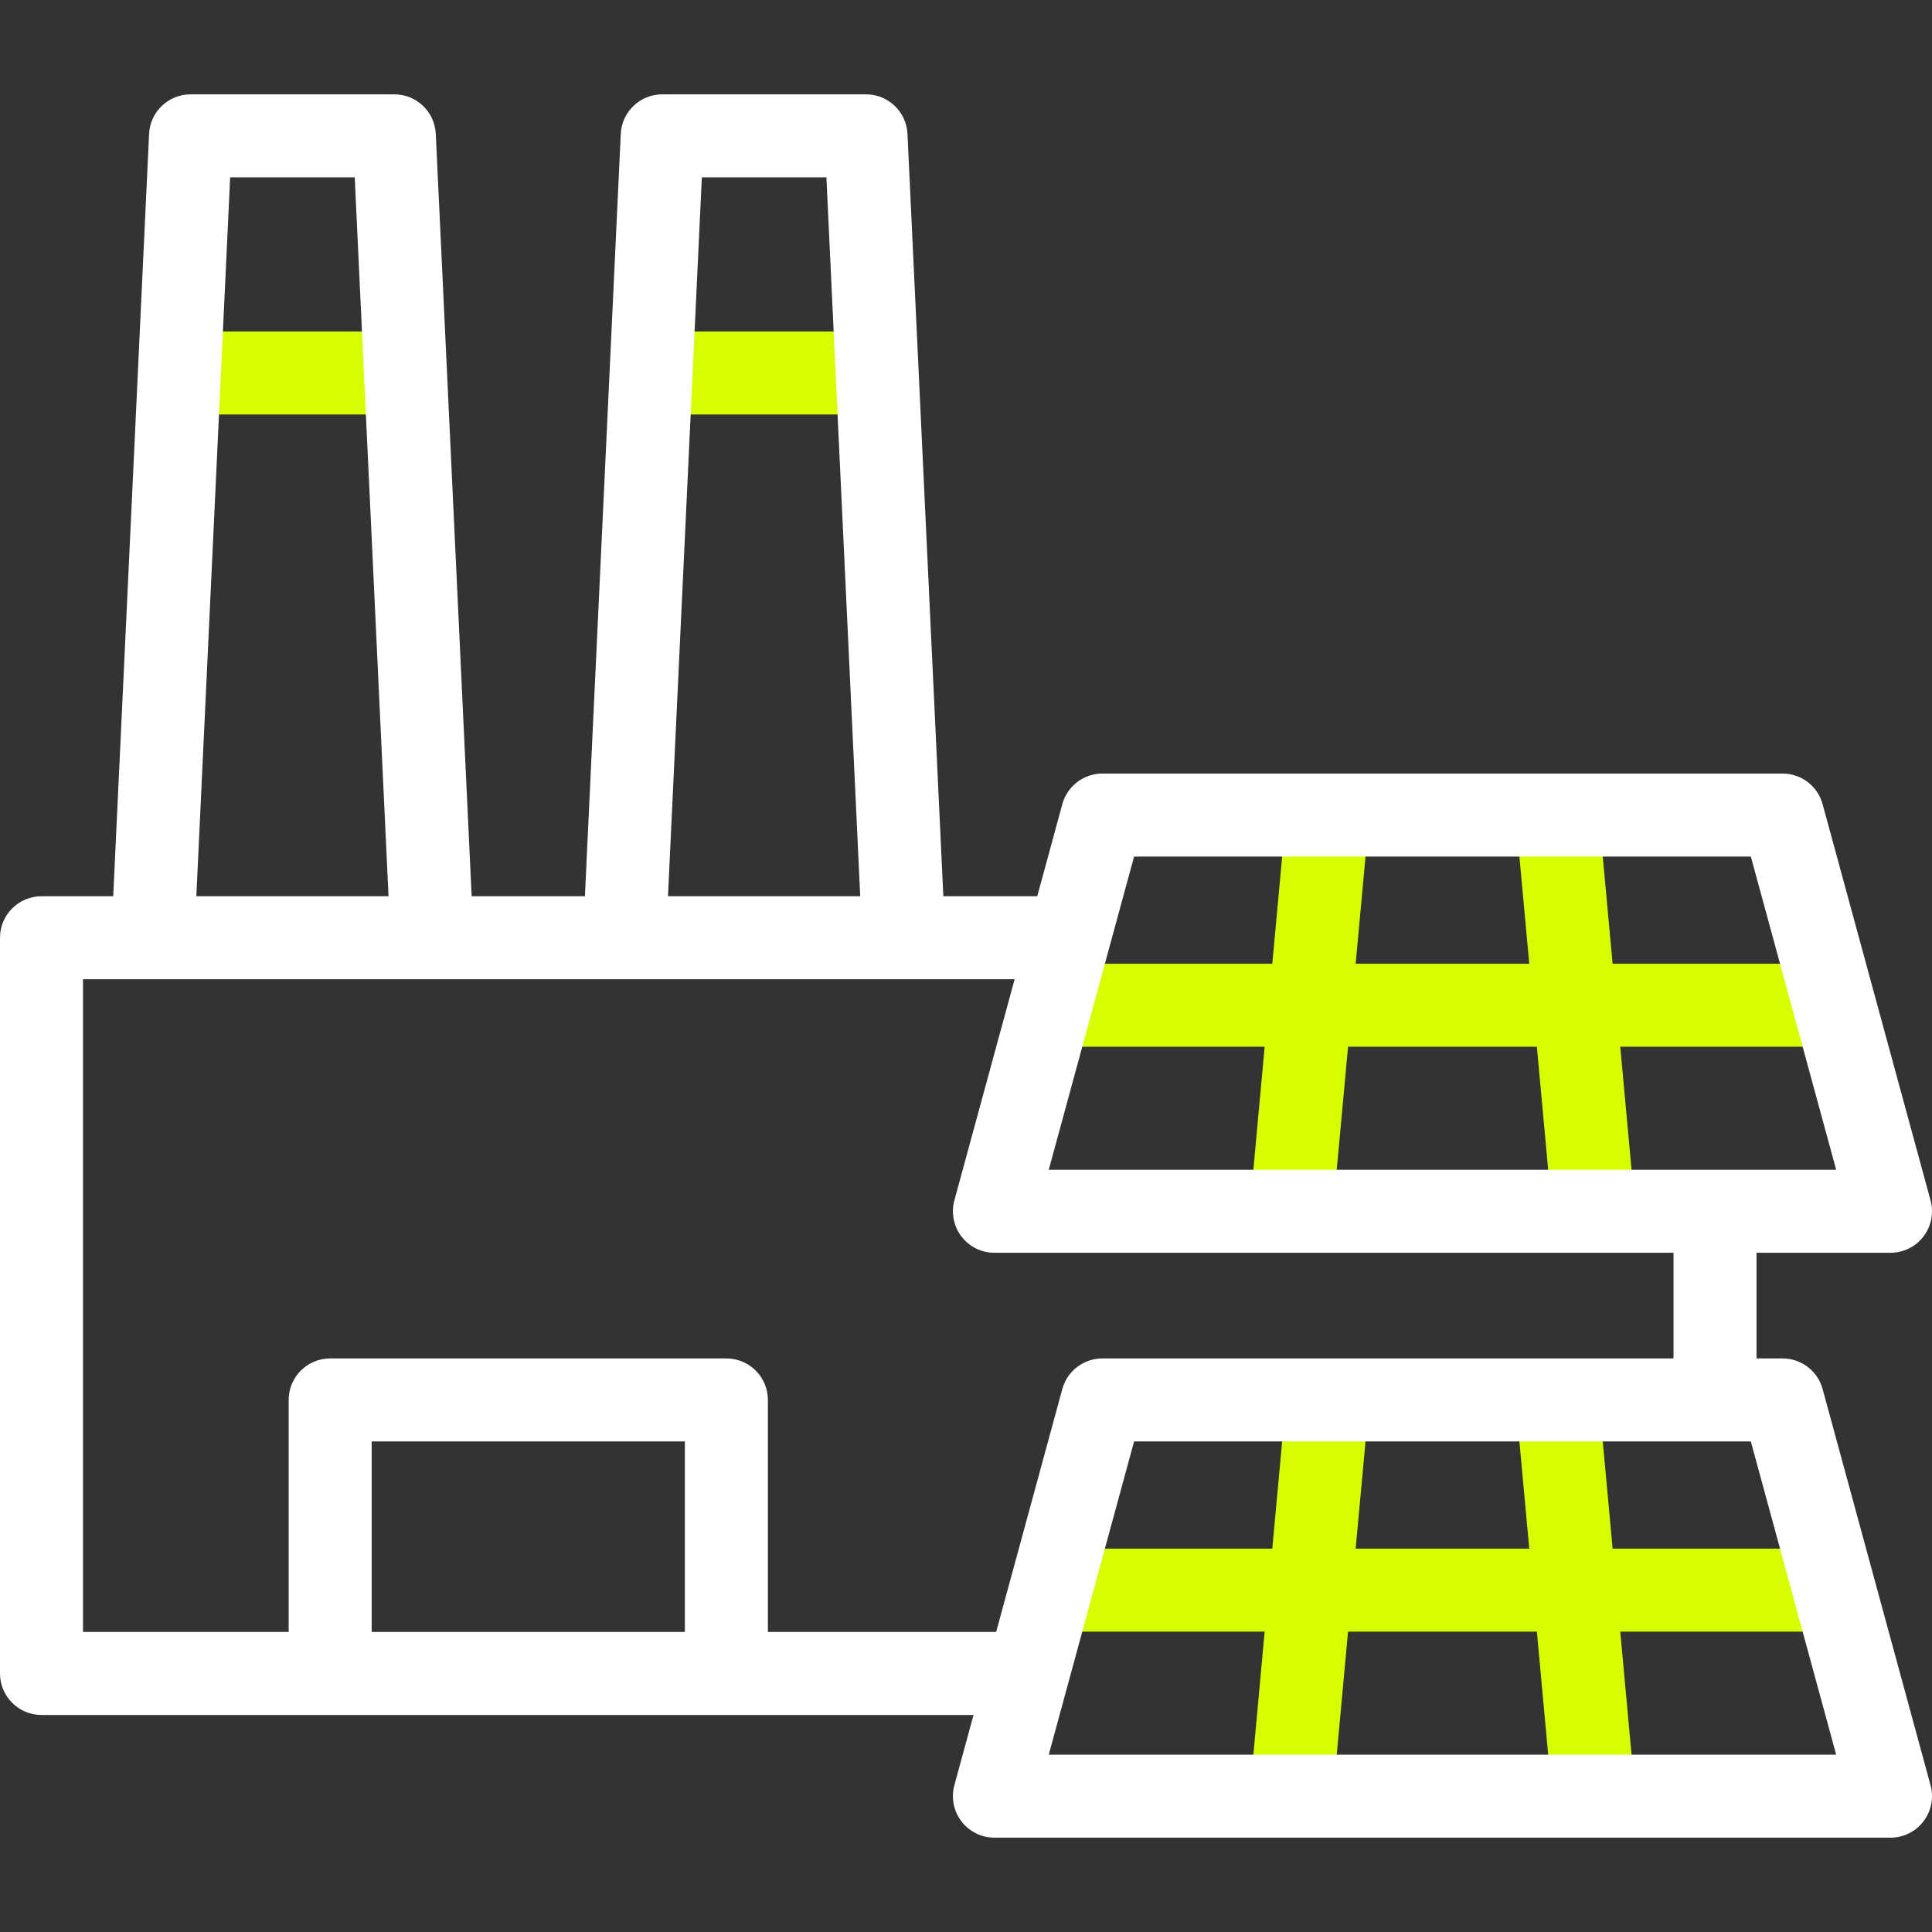
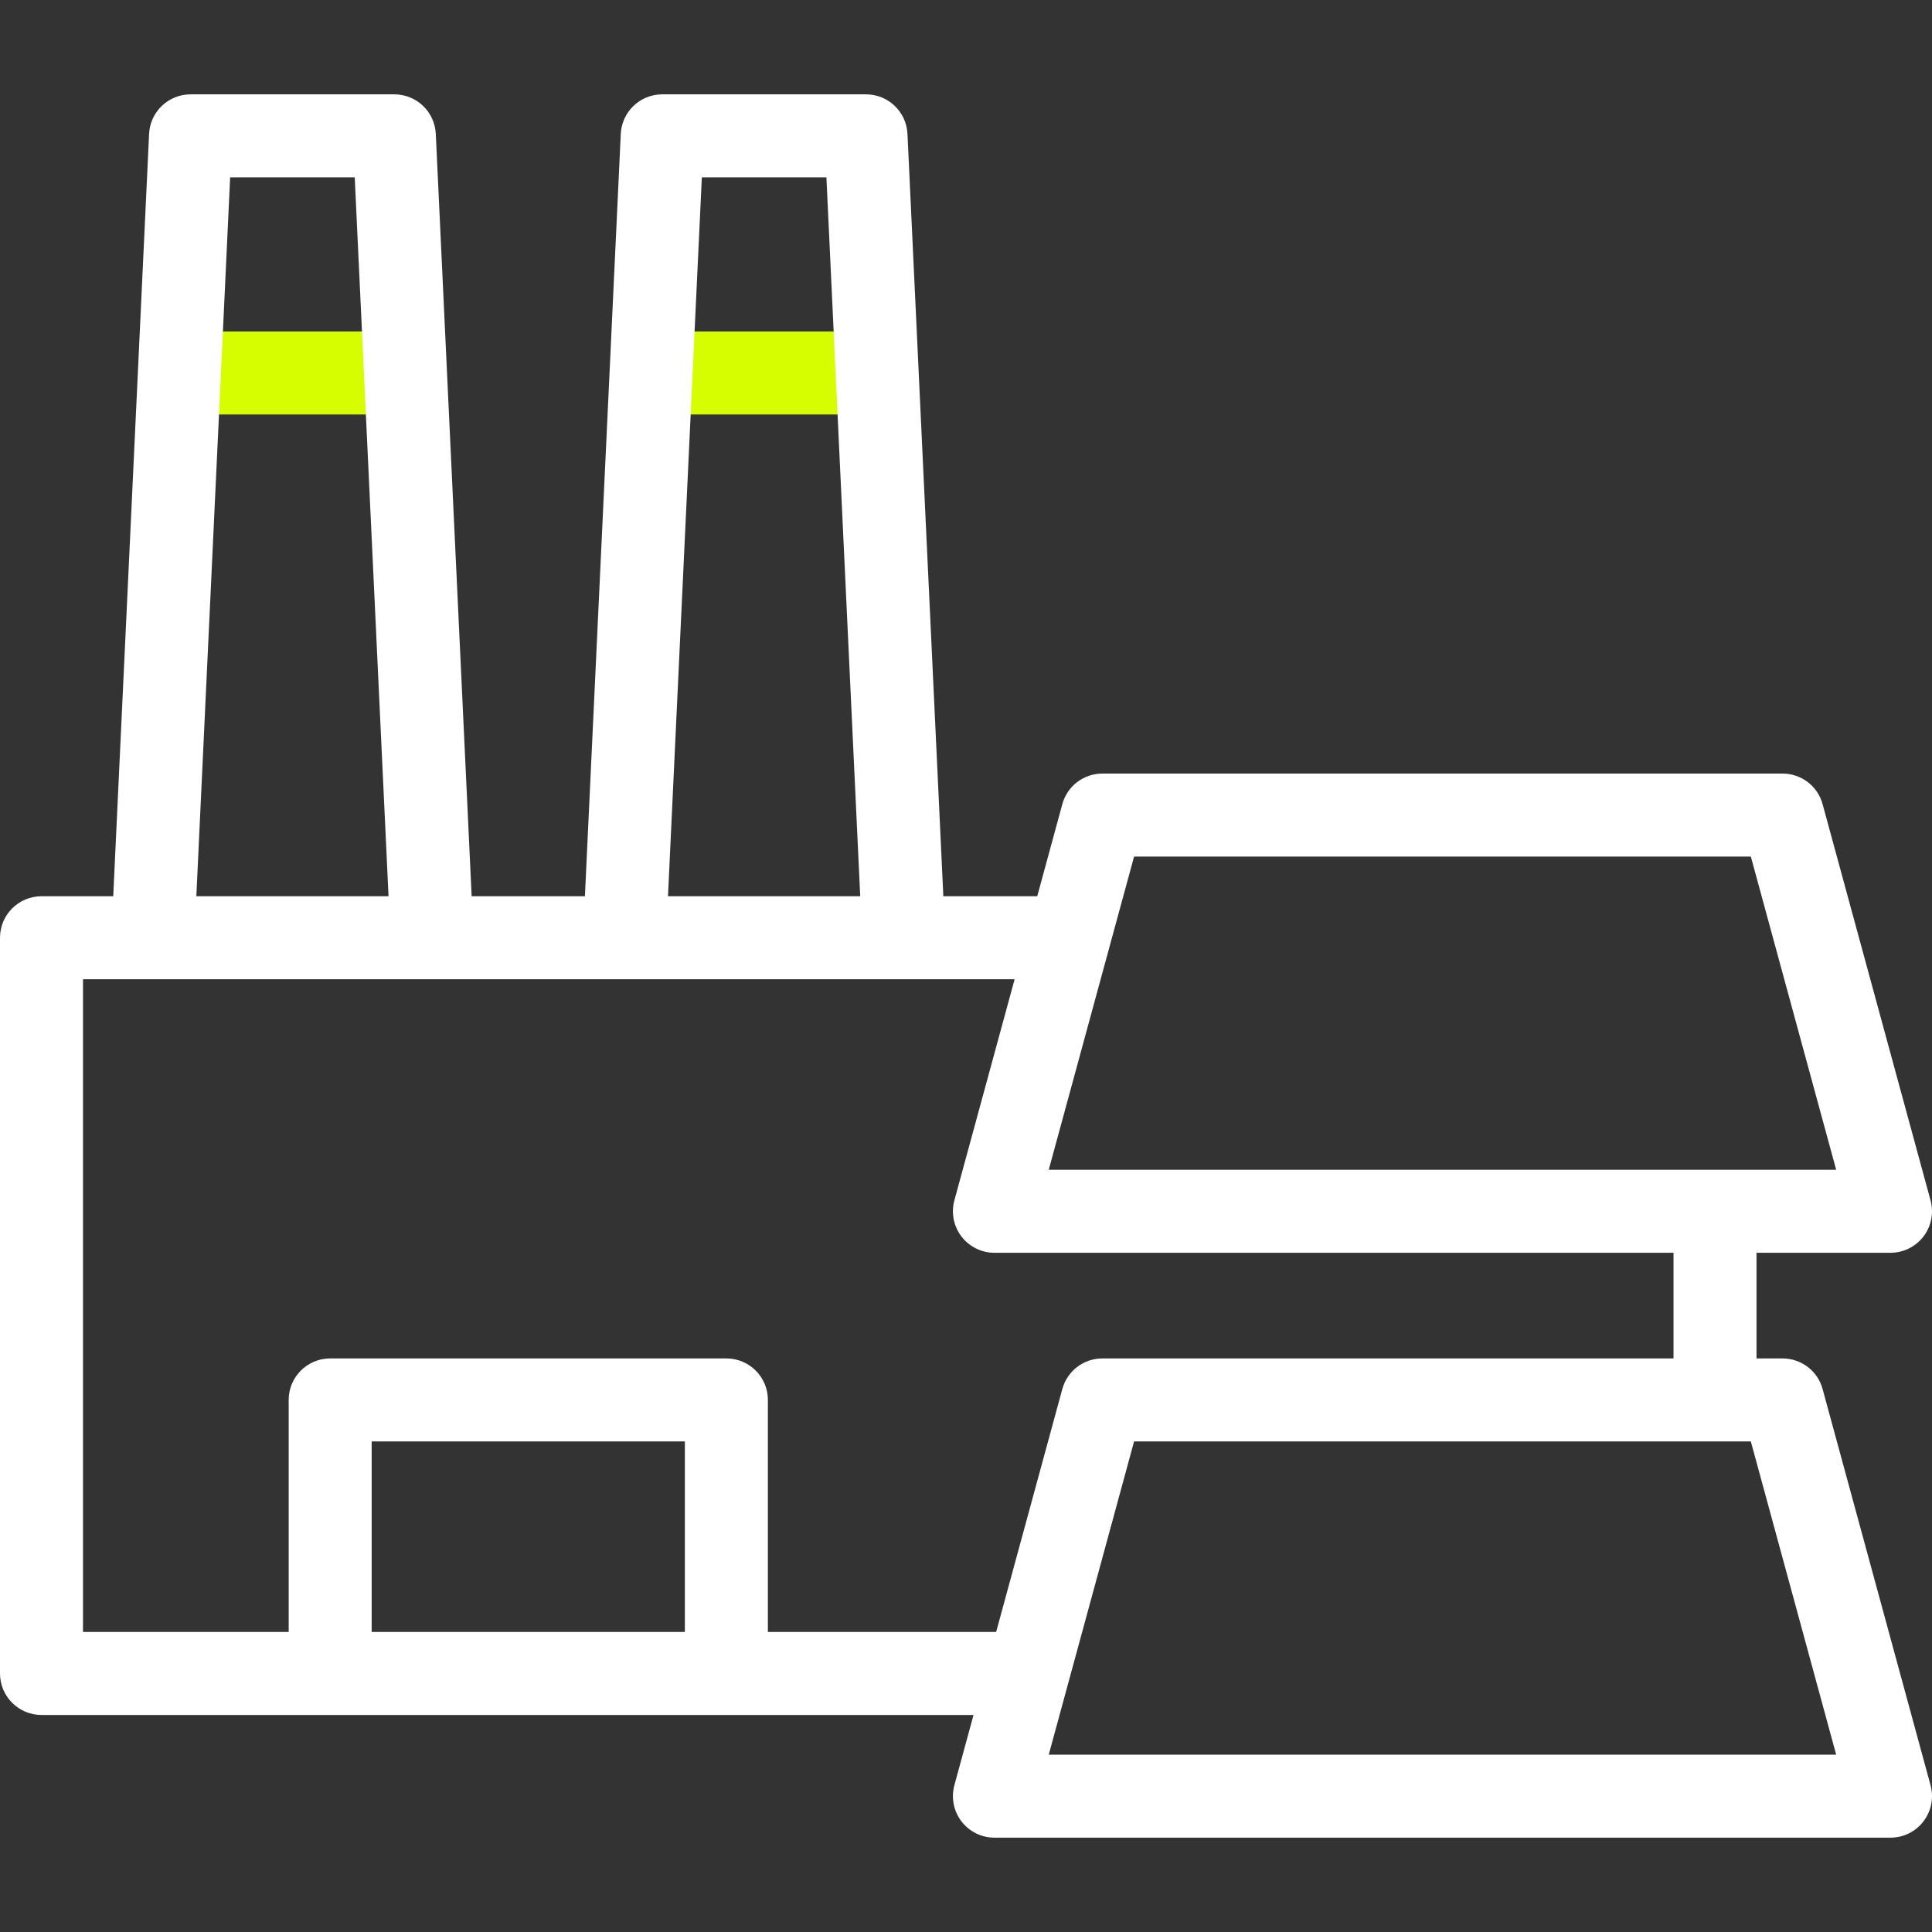
<svg xmlns="http://www.w3.org/2000/svg" width="48" height="48" viewBox="0 0 48 48" fill="none">
  <rect x="0" y="0" width="48" height="48" fill="#333333" stroke="none" />
-   <path d="M26.25 26.006H31.42L31.086 29.645C31.034 30.212 31.451 30.714 32.018 30.766C32.05 30.769 32.082 30.771 32.114 30.771C32.641 30.771 33.09 30.369 33.14 29.834L33.492 26.006H38.183L38.535 29.834C38.584 30.369 39.034 30.771 39.561 30.771C39.593 30.771 39.624 30.769 39.657 30.766C40.224 30.714 40.641 30.212 40.589 29.645L40.255 26.006H45.425C45.995 26.006 46.457 25.544 46.457 24.975C46.457 24.405 45.995 23.944 45.425 23.944H40.065L39.769 20.723C39.717 20.156 39.214 19.738 38.648 19.791C38.08 19.843 37.663 20.345 37.715 20.912L37.994 23.944H33.681L33.96 20.912C34.012 20.345 33.595 19.843 33.028 19.791C32.459 19.738 31.958 20.156 31.906 20.723L31.61 23.944H26.25C25.68 23.944 25.218 24.405 25.218 24.975C25.218 25.544 25.68 26.006 26.25 26.006Z" fill="#D6FE01" />
-   <path d="M45.425 38.475H40.065L39.769 35.255C39.717 34.687 39.214 34.27 38.648 34.322C38.08 34.374 37.663 34.876 37.715 35.444L37.994 38.475H33.681L33.96 35.444C34.012 34.876 33.595 34.374 33.028 34.322C32.459 34.269 31.958 34.687 31.906 35.255L31.61 38.475H26.25C25.68 38.475 25.218 38.937 25.218 39.506C25.218 40.076 25.68 40.537 26.25 40.537H31.42L31.086 44.176C31.034 44.743 31.451 45.245 32.018 45.297C32.05 45.3 32.082 45.302 32.114 45.302C32.641 45.302 33.09 44.9 33.14 44.365L33.492 40.537H38.183L38.535 44.365C38.584 44.9 39.034 45.302 39.561 45.302C39.593 45.302 39.624 45.3 39.657 45.297C40.224 45.245 40.641 44.743 40.589 44.176L40.255 40.537H45.425C45.995 40.537 46.457 40.076 46.457 39.506C46.457 38.937 45.995 38.475 45.425 38.475Z" fill="#D6FE01" />
  <path d="M9.605 8.235H4.926C4.356 8.235 3.895 8.696 3.895 9.266C3.895 9.835 4.356 10.297 4.926 10.297H9.605C10.175 10.297 10.636 9.835 10.636 9.266C10.636 8.696 10.175 8.235 9.605 8.235Z" fill="#D6FE01" />
  <path d="M21.324 8.235H16.645C16.075 8.235 15.613 8.696 15.613 9.266C15.613 9.835 16.075 10.297 16.645 10.297H21.324C21.893 10.297 22.355 9.835 22.355 9.266C22.355 8.696 21.893 8.235 21.324 8.235Z" fill="#D6FE01" />
  <path d="M45.282 34.51C45.16 34.061 44.752 33.75 44.287 33.75H43.64V31.125H46.969C47.29 31.125 47.593 30.975 47.788 30.72C47.983 30.464 48.048 30.133 47.964 29.823L45.282 19.979C45.16 19.53 44.752 19.219 44.287 19.219H27.388C26.923 19.219 26.515 19.53 26.393 19.979L25.77 22.267H23.437L22.546 3.327C22.52 2.776 22.066 2.344 21.515 2.344H16.453C15.902 2.344 15.449 2.776 15.423 3.327L14.532 22.267H11.718L10.827 3.327C10.801 2.776 10.348 2.344 9.797 2.344H4.734C4.184 2.344 3.73 2.776 3.704 3.327L2.813 22.267H1.031C0.462 22.267 0 22.729 0 23.298V41.577C0 42.146 0.462 42.608 1.031 42.608H24.187L23.711 44.354C23.627 44.664 23.692 44.996 23.887 45.251C24.082 45.507 24.385 45.656 24.706 45.656H46.969C47.29 45.656 47.593 45.507 47.788 45.251C47.983 44.996 48.048 44.664 47.964 44.354L45.282 34.51ZM28.176 21.281H43.499L45.619 29.062H26.056L28.176 21.281ZM17.437 4.406H20.532L21.372 22.267H16.596L17.437 4.406ZM5.718 4.406H8.813L9.653 22.267H4.878L5.718 4.406ZM17.015 40.545H9.234V35.812H17.015V40.545ZM19.078 40.545V34.781C19.078 34.212 18.616 33.75 18.047 33.75H8.203C7.633 33.75 7.172 34.212 7.172 34.781V40.545H2.062V24.329H25.208L23.711 29.823C23.627 30.133 23.692 30.464 23.887 30.72C24.082 30.975 24.385 31.125 24.706 31.125H41.578V33.75H27.388C26.923 33.75 26.515 34.061 26.393 34.51L24.749 40.545H19.078V40.545ZM26.056 43.594L28.176 35.812H43.499L45.619 43.594H26.056Z" fill="white" />
</svg>